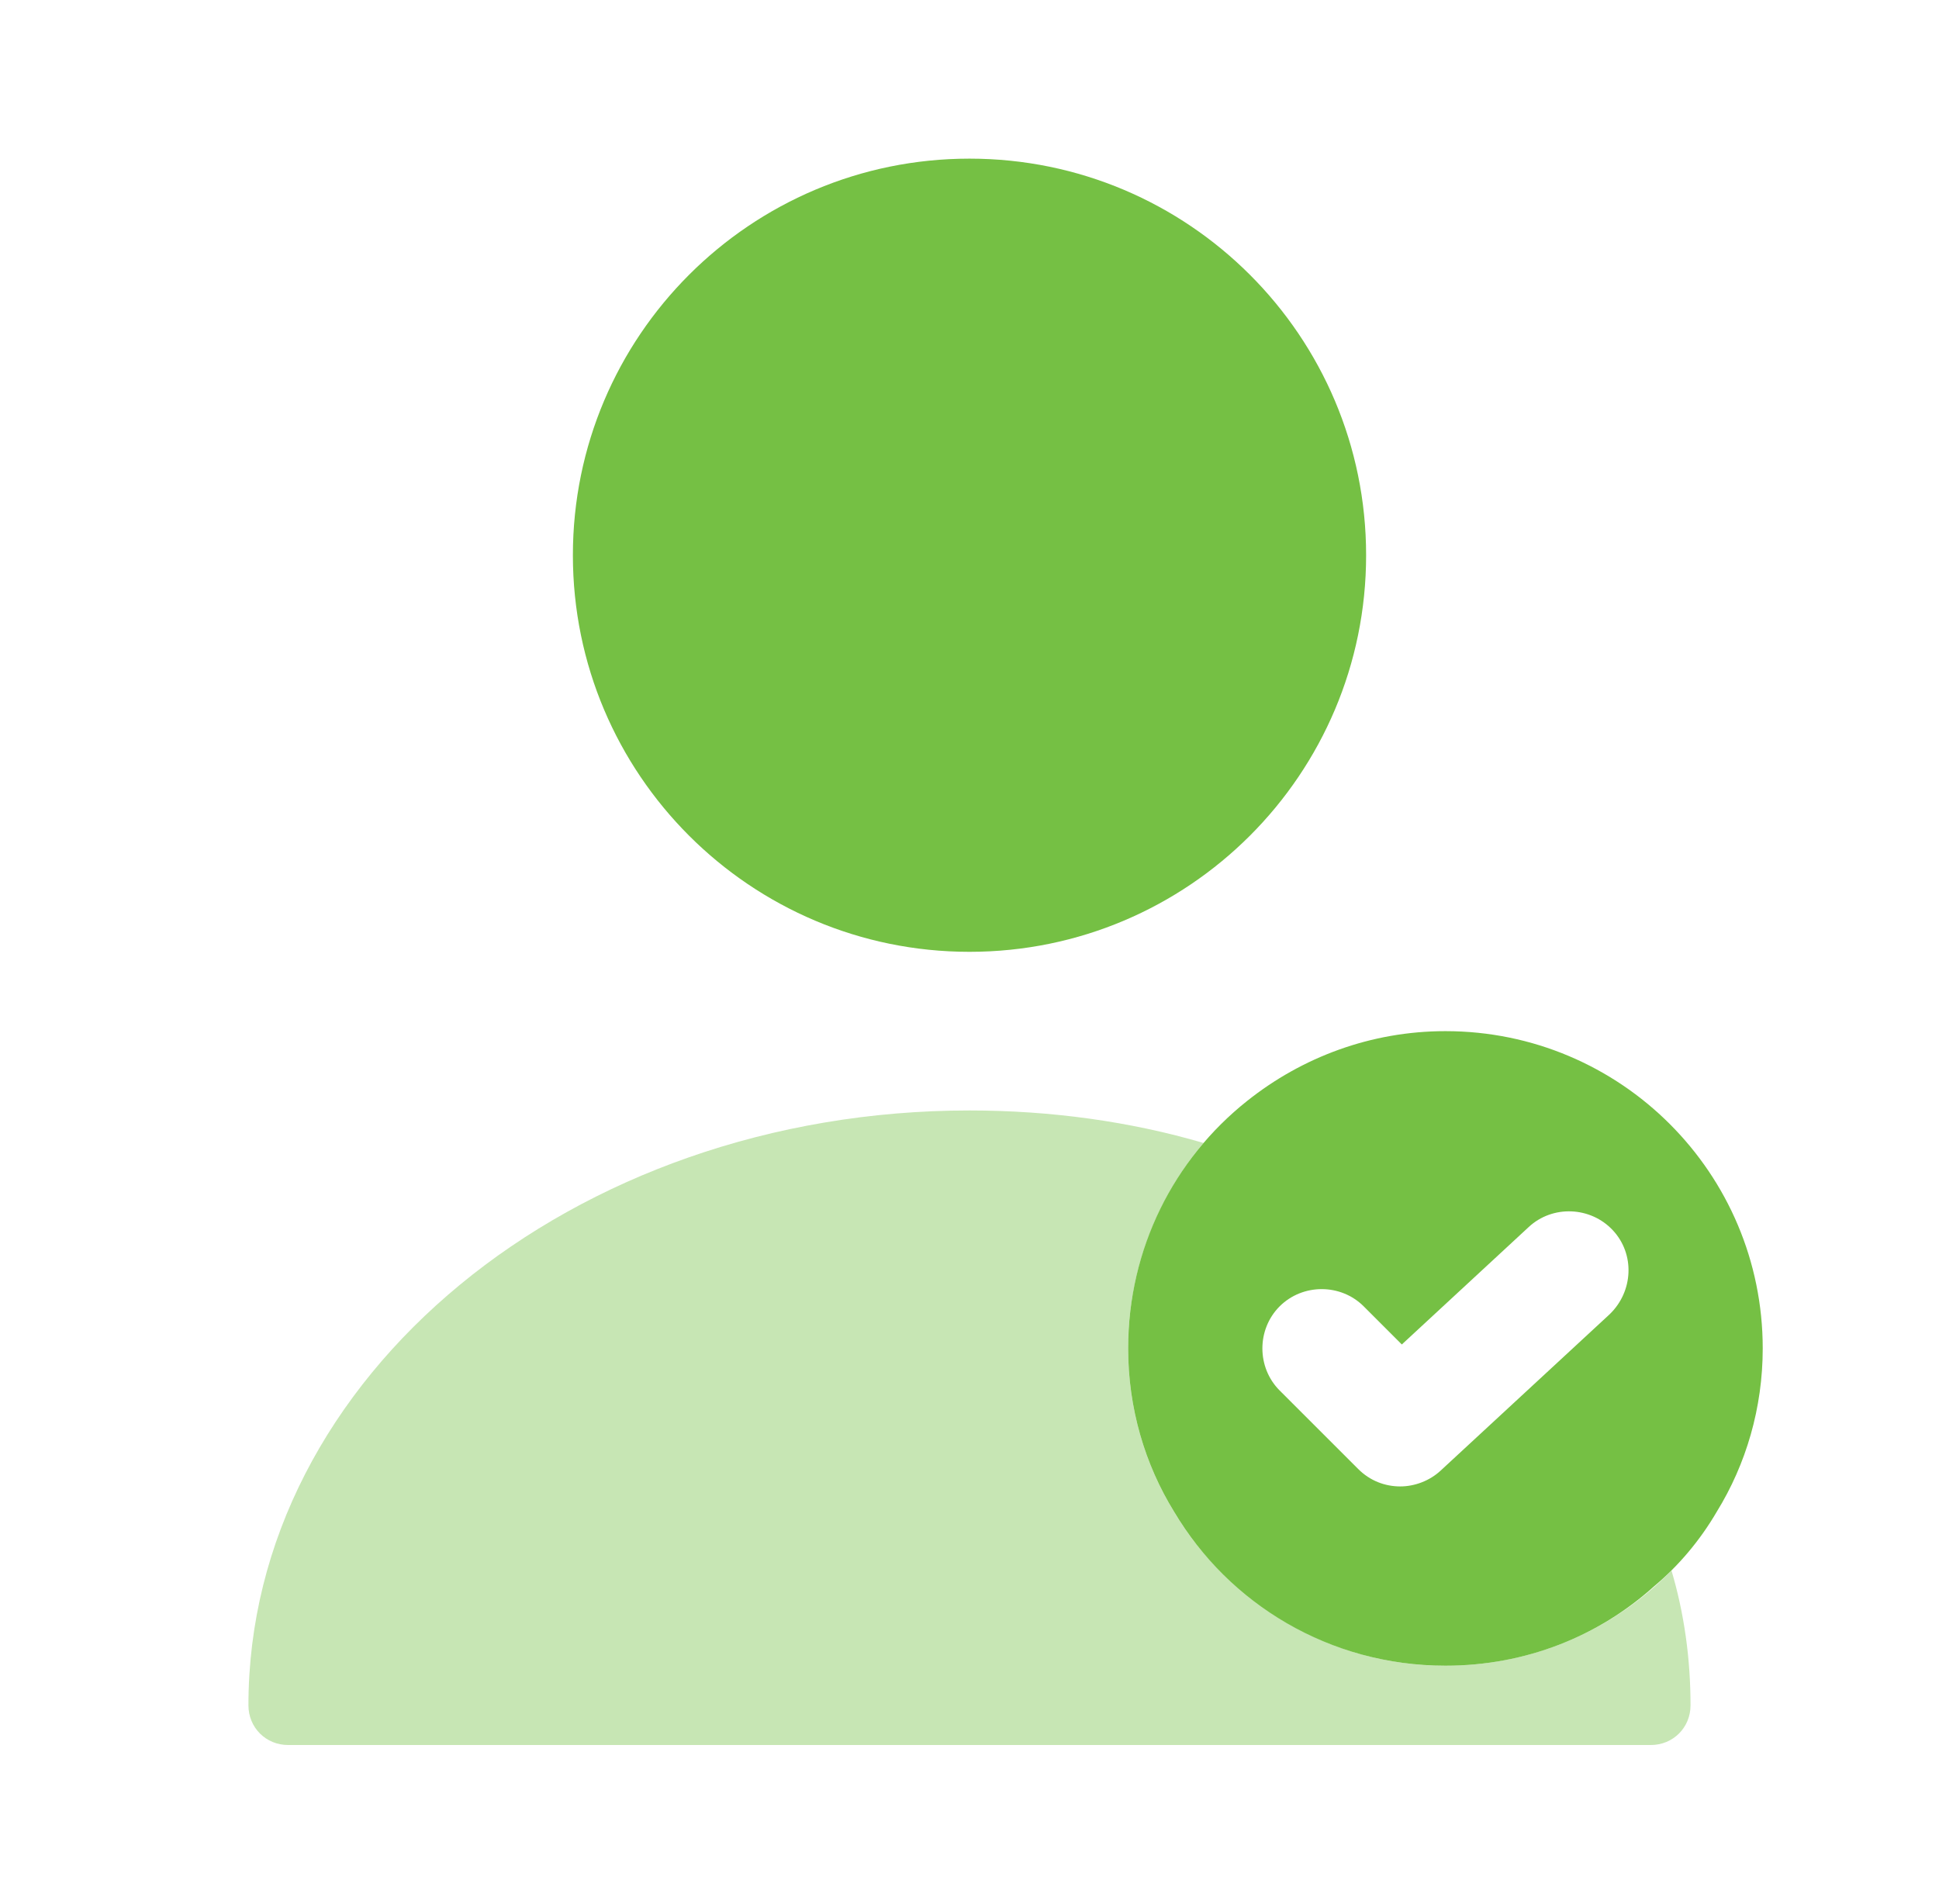
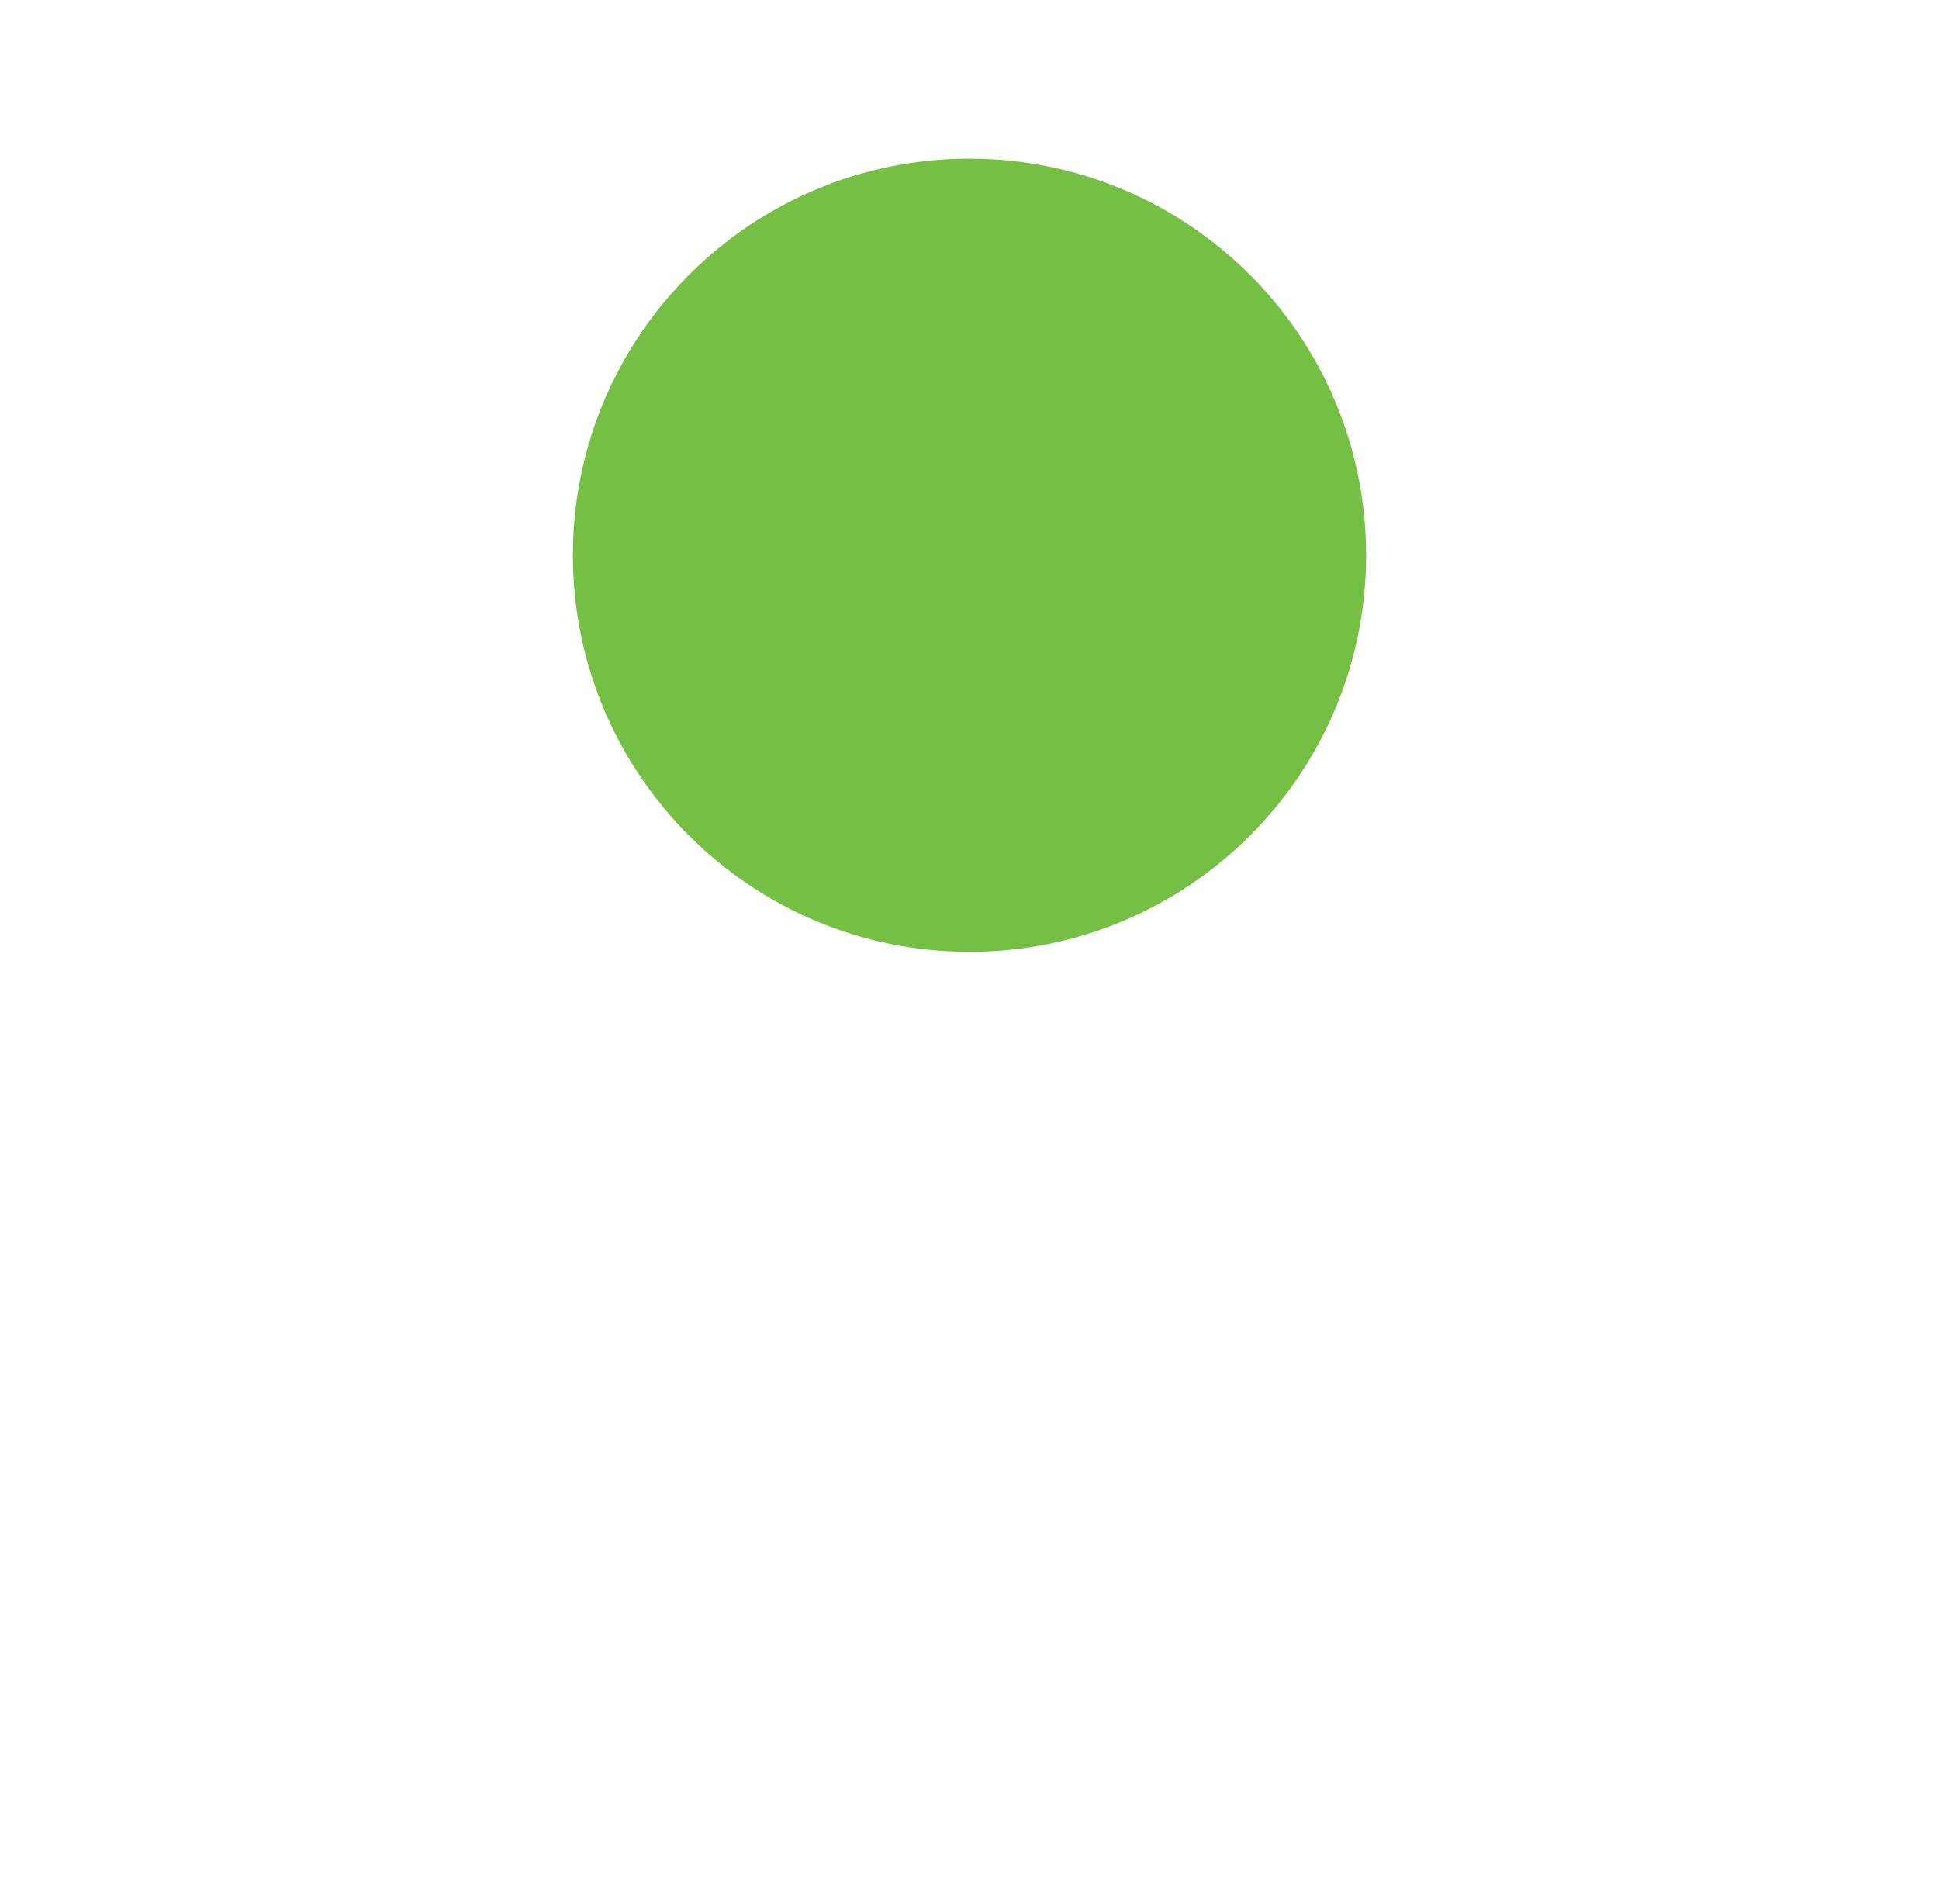
<svg xmlns="http://www.w3.org/2000/svg" width="55" height="54" viewBox="0 0 55 54" fill="none">
-   <path d="M41 29.25C38.885 29.25 36.928 29.992 35.375 31.23C33.305 32.873 32 35.415 32 38.25C32 39.938 32.472 41.535 33.305 42.885C34.858 45.495 37.715 47.25 41 47.25C43.273 47.25 45.343 46.417 46.917 45C47.615 44.415 48.222 43.695 48.695 42.885C49.528 41.535 50 39.938 50 38.25C50 33.278 45.972 29.25 41 29.25ZM45.657 37.282L40.865 41.715C40.55 42.008 40.123 42.165 39.718 42.165C39.29 42.165 38.862 42.008 38.525 41.67L36.297 39.443C35.645 38.79 35.645 37.71 36.297 37.057C36.95 36.405 38.03 36.405 38.682 37.057L39.763 38.138L43.362 34.807C44.038 34.177 45.117 34.222 45.748 34.898C46.377 35.572 46.333 36.63 45.657 37.282Z" fill="#75C044" />
-   <path opacity="0.4" d="M47.952 48.375C47.952 49.005 47.457 49.5 46.827 49.5H8.172C7.542 49.5 7.047 49.005 7.047 48.375C7.047 39.06 16.227 31.5 27.499 31.5C29.817 31.5 32.067 31.815 34.137 32.422C32.809 33.997 31.999 36.045 31.999 38.25C31.999 39.938 32.472 41.535 33.304 42.885C33.754 43.65 34.339 44.347 35.014 44.932C36.589 46.372 38.682 47.25 40.999 47.25C43.519 47.25 45.792 46.215 47.412 44.55C47.772 45.765 47.952 47.047 47.952 48.375Z" fill="#75C044" />
  <path d="M27.5 27C33.713 27 38.75 21.963 38.75 15.75C38.75 9.537 33.713 4.5 27.5 4.5C21.287 4.5 16.25 9.537 16.25 15.75C16.25 21.963 21.287 27 27.5 27Z" fill="#75C044" />
</svg>